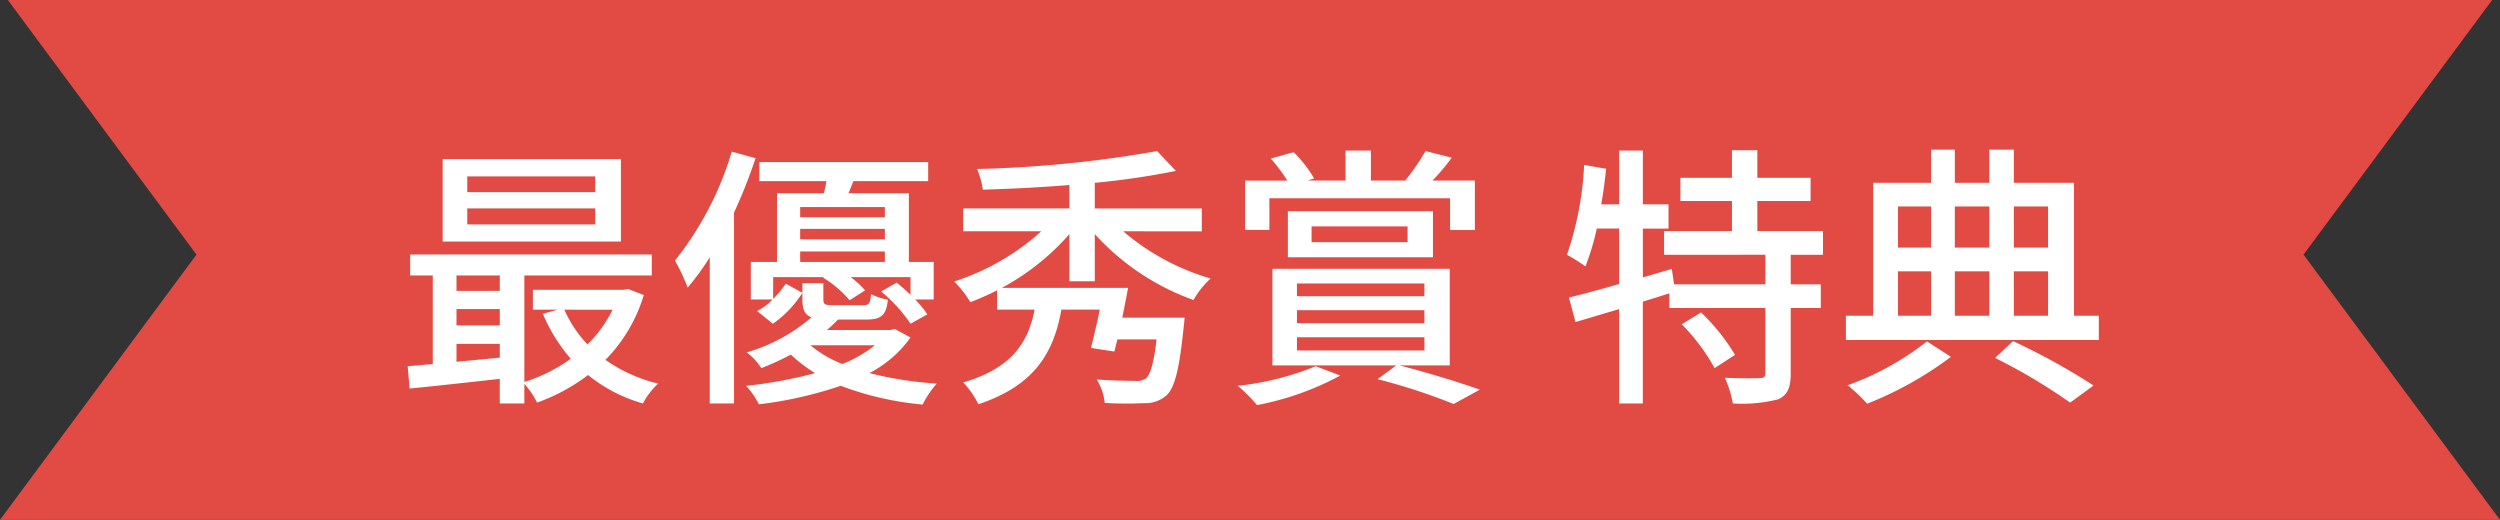
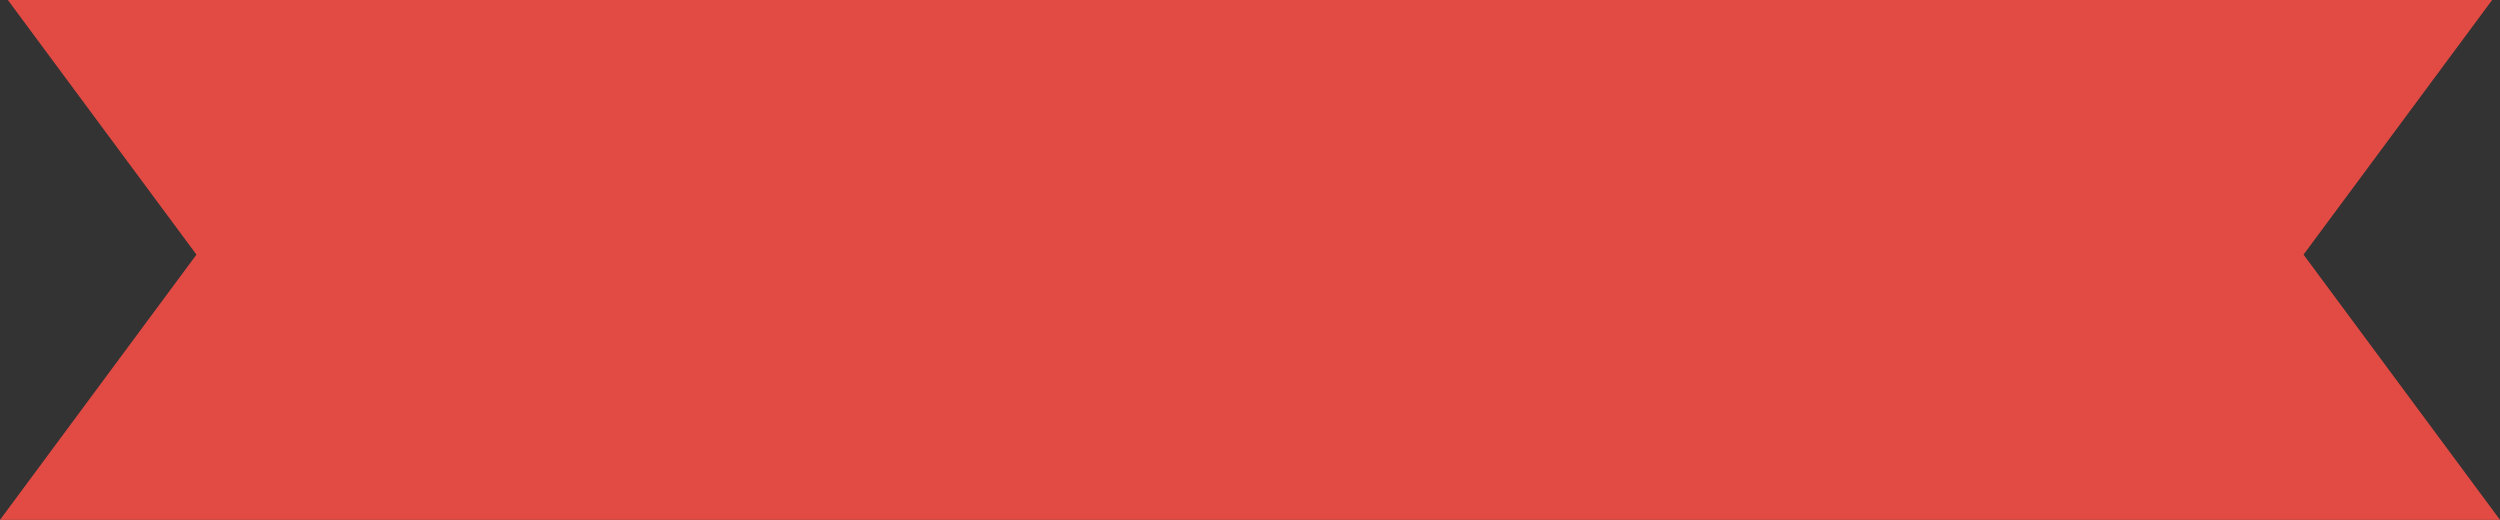
<svg xmlns="http://www.w3.org/2000/svg" width="235.648" height="49" viewBox="0 0 235.648 49">
  <rect x="0" y="0" width="235.648" height="49" fill="#333333" stroke="none" />
  <g transform="translate(-400 -3831)">
    <path d="M237.13,52H1.482L20,27,2.223,3H236.389L218.611,27l18.518,25v0h0Z" transform="translate(398.518 3828)" fill="#e24a44" />
-     <path d="M-61.893-17.888H-73.957V-19.37h12.064Zm0,3.042H-73.957v-1.508h12.064Zm2.418-6.162h-16.8v7.774h16.8Zm-.78,14.2a12.253,12.253,0,0,1-2.366,3.276,11.459,11.459,0,0,1-2.184-3.276ZM-74.971-1.9v-1.69h4.082v1.3Zm0-4.966h4.082V-5.33h-4.082Zm4.082-3.172V-8.58h-4.082v-1.456ZM-58.8-8.762l-.416.078h-8.554v1.872h2.34l-1.4.39a15.929,15.929,0,0,0,2.626,4.238A14.963,14.963,0,0,1-68.575,0V-10.036h12.012v-1.976H-79.339v1.976h2.132V-1.69c-.858.078-1.664.156-2.366.208l.182,2.106c2.366-.234,5.434-.572,8.5-.91V2.028h2.314V.182a7.573,7.573,0,0,1,1.2,1.768,17.957,17.957,0,0,0,4.81-2.6A14.405,14.405,0,0,0-57.4,2.028,7.164,7.164,0,0,1-55.965.156,14.447,14.447,0,0,1-60.931-2.08a14.77,14.77,0,0,0,3.614-6.11Zm9.776-12.948a30.215,30.215,0,0,1-5.356,10.27,18.722,18.722,0,0,1,1.2,2.548,23.207,23.207,0,0,0,2.08-2.86V2.028h2.288V-15.964a47.635,47.635,0,0,0,2.028-5.122Zm6.448,9.412h7.982v.988h-7.982Zm7.982-4.186v.962h-7.982v-.962Zm0,3.042h-7.982v-.988h7.982ZM-45.123-9.88h4.784l-.078.052a10.317,10.317,0,0,1,2.5,2.132l1.456-.936A8.061,8.061,0,0,0-37.817-9.88h5.642v1.664c-.416-.39-.884-.806-1.3-1.144l-1.482.832a14.072,14.072,0,0,1,2.782,3.042l1.586-.884a9.723,9.723,0,0,0-1.144-1.4h1.742V-11.31h-2.34v-6.474h-5.694c.156-.364.312-.754.468-1.144h7.046v-1.794H-46.423v1.794h6.318c-.052.39-.156.78-.234,1.144h-4.42v6.474h-2.47v3.536h2.054a5.773,5.773,0,0,1-1.456,1.092l1.482,1.2A10.183,10.183,0,0,0-42.367-8.4l-1.56-.858a9.688,9.688,0,0,1-1.2,1.43Zm9.594,6.422A12.072,12.072,0,0,1-38.6-1.69a10.86,10.86,0,0,1-3.016-1.768Zm1.872-1.534-.416.1h-5.98a12.558,12.558,0,0,0,1.04-.988h2.626c1.43,0,1.924-.364,2.08-1.872a5.684,5.684,0,0,1-1.586-.52c-.078.91-.208,1.04-.78,1.04h-2.782c-.78,0-.936-.052-.936-.572V-9.308h-1.976V-7.8c0,.962.208,1.456.858,1.716a16.41,16.41,0,0,1-6.11,3.3A5.355,5.355,0,0,1-46.241-1.3a25.353,25.353,0,0,0,2.782-1.274A13.962,13.962,0,0,0-41.171-.832a42.329,42.329,0,0,1-6.5,1.2,7.7,7.7,0,0,1,1.2,1.742A37.784,37.784,0,0,0-38.753.364a29.043,29.043,0,0,0,7.722,1.768A9.383,9.383,0,0,1-29.705.156a34.9,34.9,0,0,1-6.344-.988,11.022,11.022,0,0,0,3.874-3.354Zm28.938-9.2v-2.158H-14.807v-2.418A73.382,73.382,0,0,0-7.163-19.89l-1.768-1.872a111.127,111.127,0,0,1-16.978,1.69,7.257,7.257,0,0,1,.546,1.95c2.6-.078,5.408-.208,8.164-.442v2.21h-10.01V-14.2h7.358a22.47,22.47,0,0,1-8.216,4.732,10.147,10.147,0,0,1,1.534,1.95,26.7,26.7,0,0,0,2.522-1.118v1.82h3.536c-.6,2.99-2.028,5.486-6.734,6.864a8.084,8.084,0,0,1,1.43,2.054c5.408-1.794,7.124-4.992,7.826-8.918h3.614c-.26,1.3-.572,2.626-.832,3.614l2.21.338c.078-.338.182-.728.286-1.144h3.692c-.26,2.262-.6,3.328-.988,3.666A1.552,1.552,0,0,1-11.037-.1c-.572,0-2.106-.026-3.588-.13a5.1,5.1,0,0,1,.754,2.21A36.615,36.615,0,0,0-10.127,2,2.974,2.974,0,0,0-8,1.222c.728-.728,1.17-2.444,1.56-6.292.052-.338.1-.988.1-.988h-5.876c.182-.936.39-1.924.546-2.808H-23.569a22.765,22.765,0,0,0,6.37-5.07V-9.49h2.392v-4.446A23.049,23.049,0,0,0-5.5-7.722,8.155,8.155,0,0,1-3.887-9.75,22.169,22.169,0,0,1-12.129-14.2Zm6.37-3.12h17.03v2.99h2.34V-18.98h-4a19.8,19.8,0,0,0,1.82-2.158l-2.47-.624a21.806,21.806,0,0,1-1.9,2.756l.078.026H11.219v-2.834H8.827v2.834H5.265l.6-.208a12.274,12.274,0,0,0-1.924-2.47l-2.158.6a16.69,16.69,0,0,1,1.56,2.08H-.637v4.654H1.651Zm3.978,2.652h9.048v1.482H5.629Zm11.44,2.912v-4.342H3.393v4.342ZM6.019-1.482A26.8,26.8,0,0,1-1.339.364a13.377,13.377,0,0,1,1.82,1.82A27.2,27.2,0,0,0,8.333-.6ZM4.251-4.212H16.263v1.248H4.251Zm0-2.548H16.263v1.222H4.251Zm0-2.522H16.263v1.2H4.251Zm14.4,7.722v-9.1H1.937v9.1H13.611L11.843-.26a56.937,56.937,0,0,1,7.176,2.34L21.489.728C19.669.078,16.627-.858,13.9-1.56ZM40.521-5.434A18.773,18.773,0,0,1,43.615-1.3l1.924-1.248a18.593,18.593,0,0,0-3.2-4Zm13.312-6.552v-2.236H47.645v-2.834h5.018V-19.24H47.645v-2.6H45.253v2.6H40.391v2.184h4.862v2.834h-6.4v2.236H48.4V-9.2H39.793l-.208-1.456-2.73.806v-4.6h2.418v-2.288H36.855v-5.07H34.619v5.07h-1.69c.208-1.092.338-2.236.468-3.354l-2.08-.364A30.137,30.137,0,0,1,29.7-11.986a18.237,18.237,0,0,1,1.742,1.092,22.534,22.534,0,0,0,1.066-3.562h2.106V-9.23c-1.794.52-3.432.962-4.732,1.274l.624,2.314c1.222-.364,2.626-.78,4.108-1.222V2.028h2.236V-7.566l2.5-.78v1.378H48.4V-.832c0,.364-.13.468-.546.468-.416.026-1.82.026-3.276-.026a9.61,9.61,0,0,1,.754,2.418,14.005,14.005,0,0,0,4.29-.39C50.5,1.222,50.791.52,50.791-.78V-6.968h2.834V-9.2H50.791v-2.782Zm9.8,8.164A26.356,26.356,0,0,1,56.147.312a14.841,14.841,0,0,1,1.846,1.742,33.615,33.615,0,0,0,7.9-4.42Zm6.422,1.56A53.975,53.975,0,0,1,77.129,1.95L79.339.338a62.945,62.945,0,0,0-7.592-4.186Zm-9.152-8.164h3.12V-6.24h-3.12Zm3.12-6.11v3.874h-3.12v-3.874Zm5.486,0v3.874h-3.25v-3.874Zm5.538,0v3.874H71.825v-3.874ZM69.511-6.24h-3.25v-4.186h3.25Zm2.314-4.186h3.224V-6.24H71.825ZM77.493-6.24V-18.772H71.825v-3.12H69.511v3.12h-3.25v-3.12H64.025v3.12h-5.46V-6.24H55.991v2.288H79.833V-6.24Z" transform="translate(518 3867)" fill="#fff" />
  </g>
</svg>